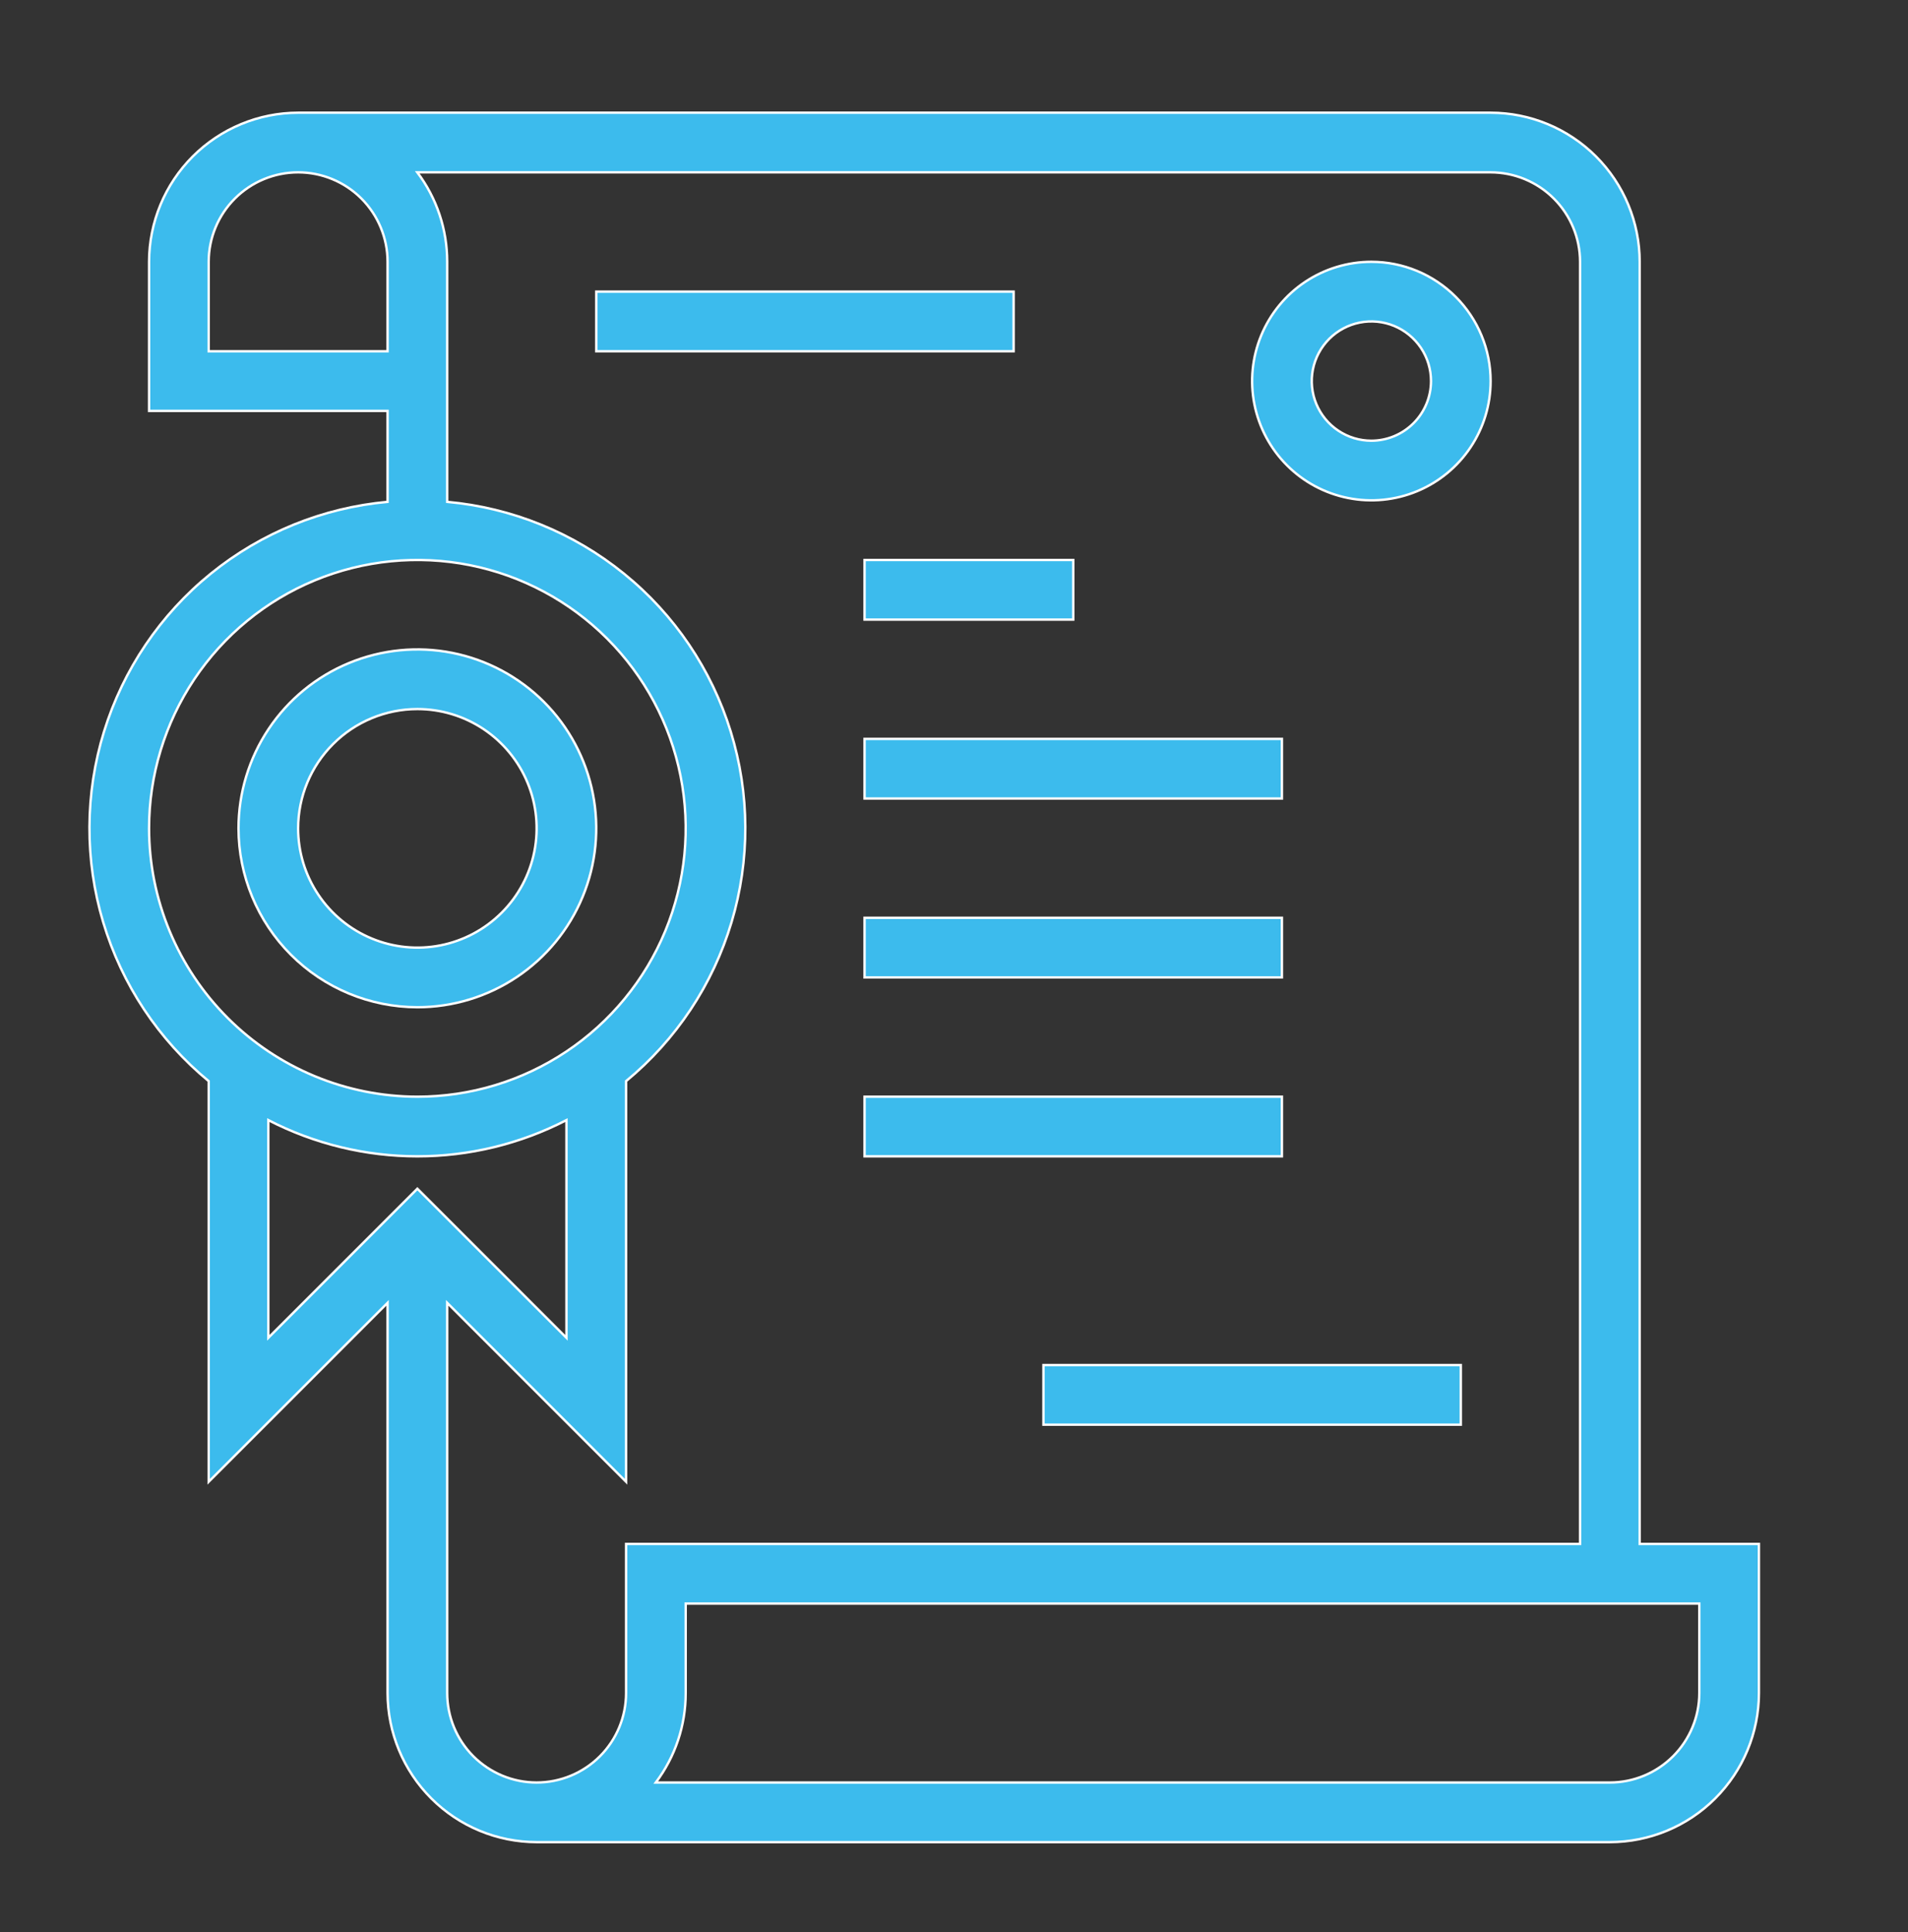
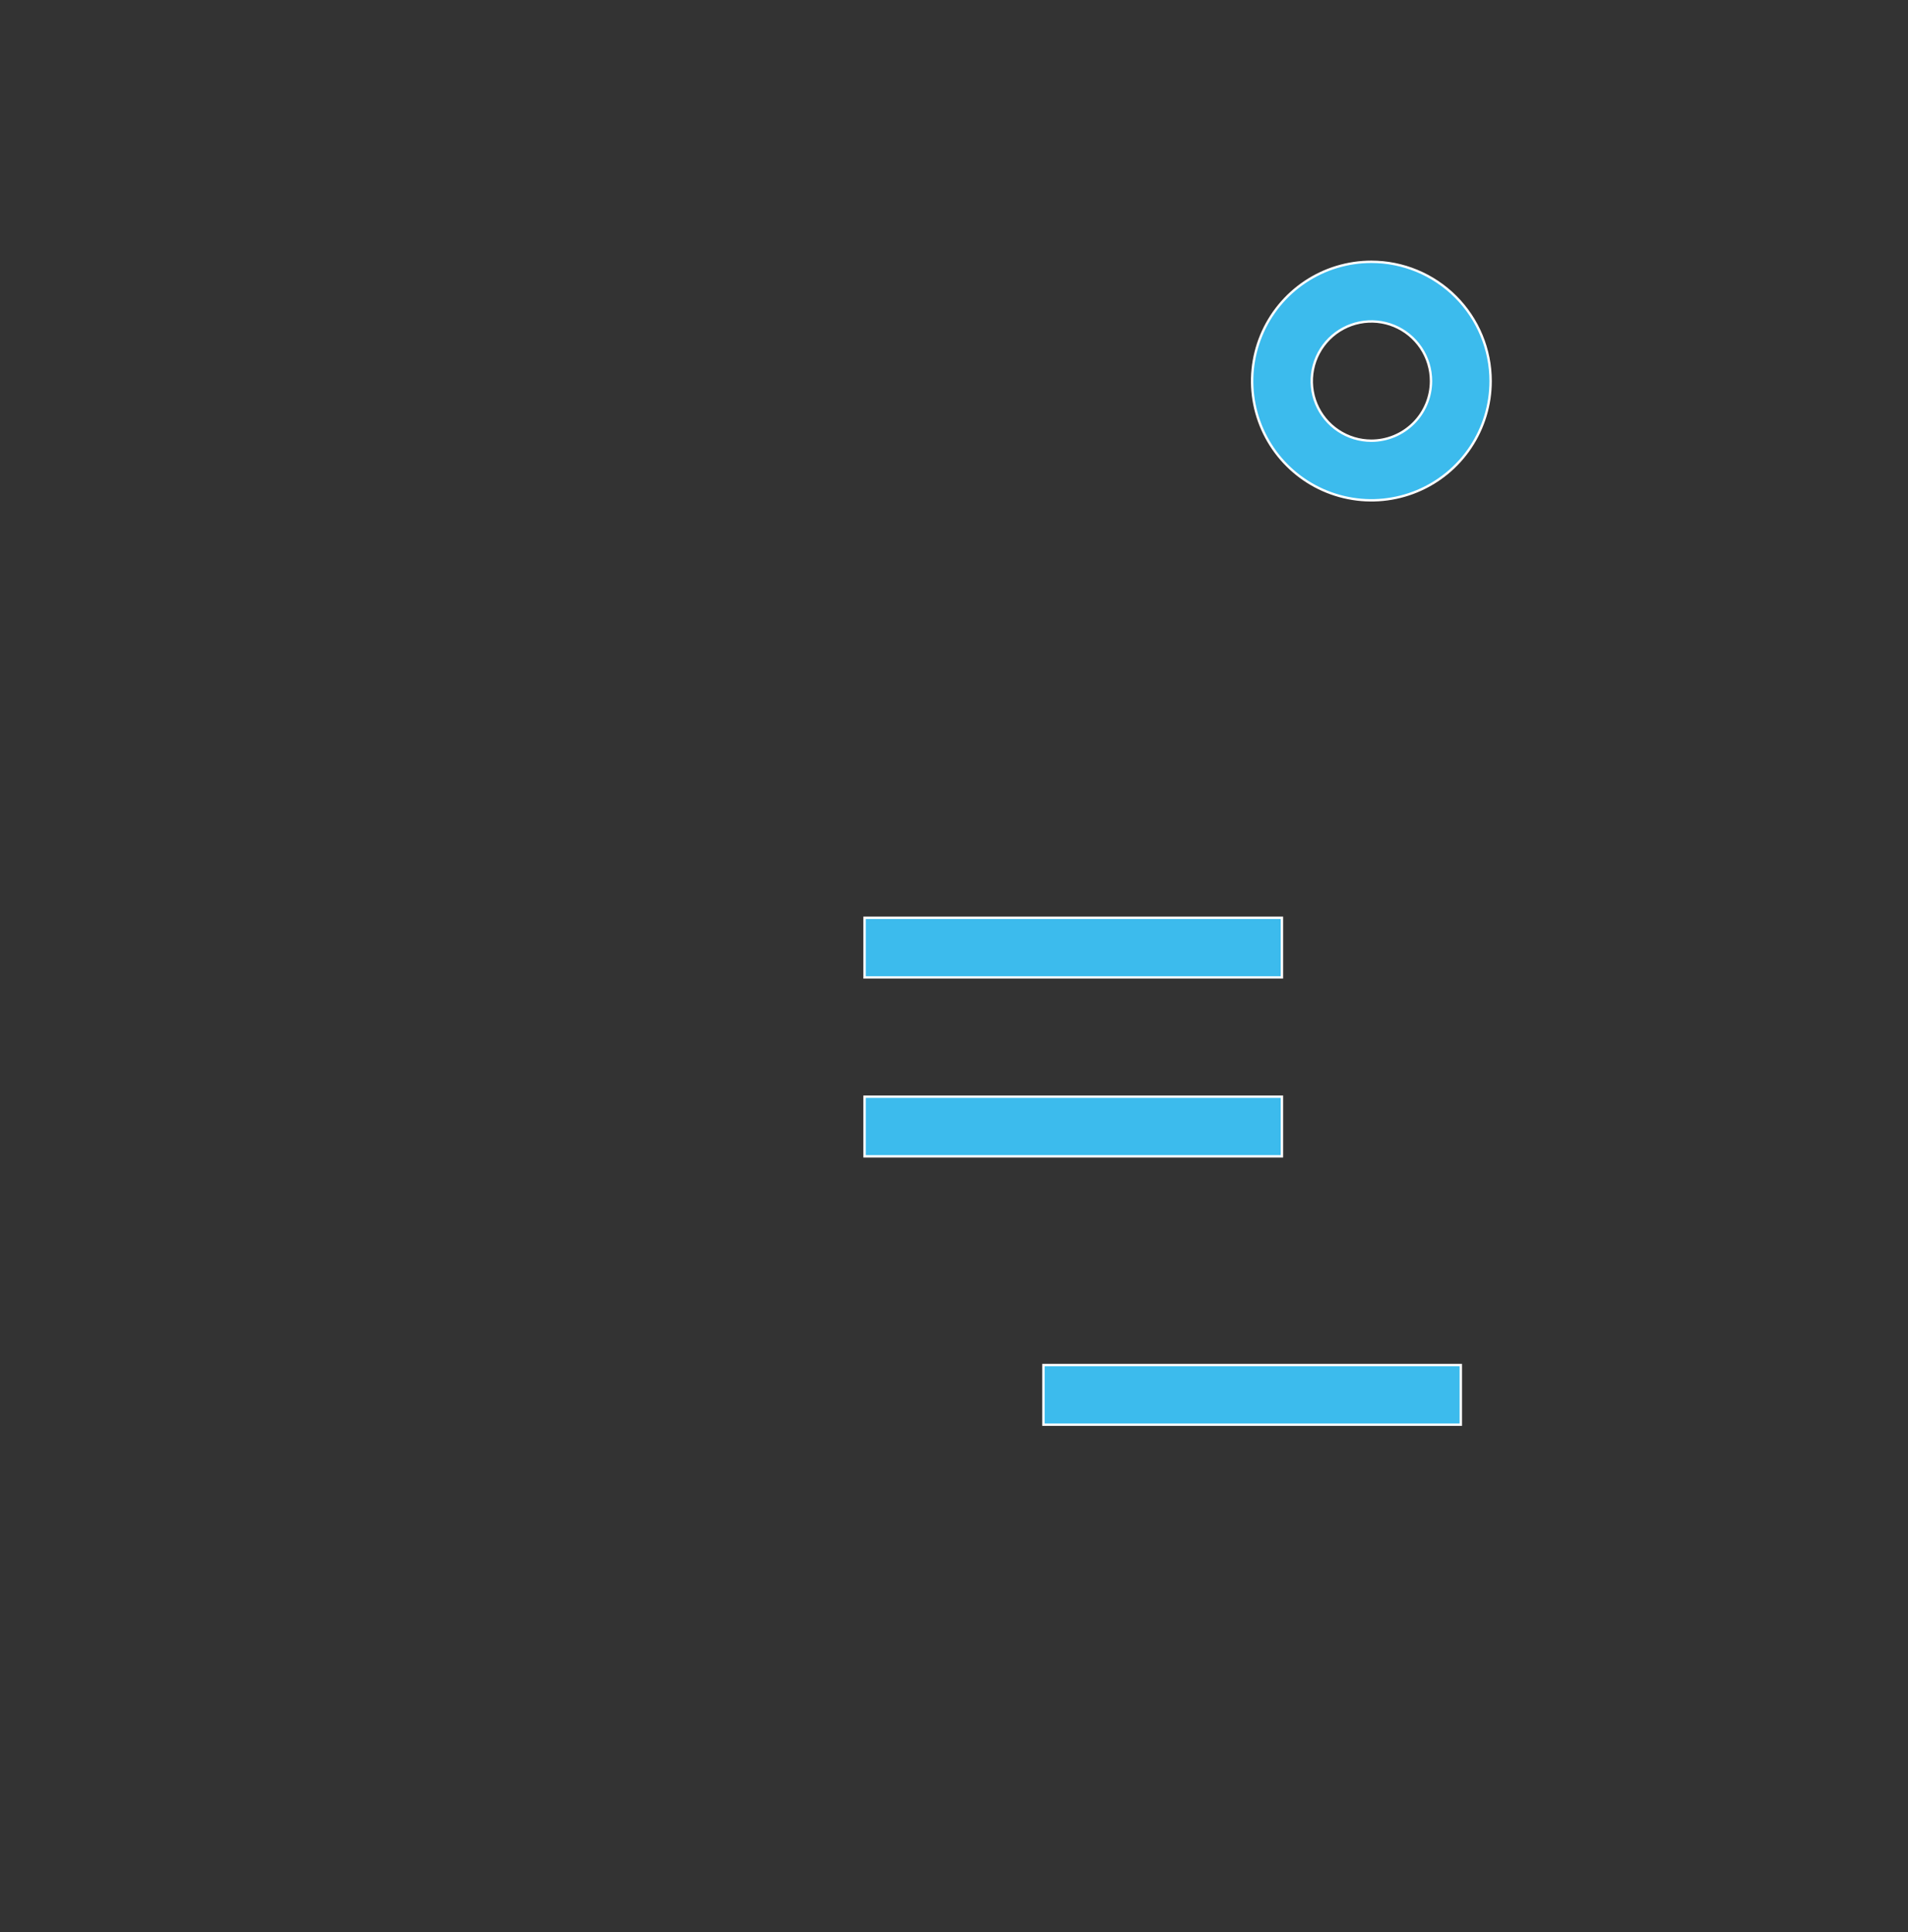
<svg xmlns="http://www.w3.org/2000/svg" width="80" height="81" viewBox="0 0 80 81" fill="none">
  <rect x="0" y="0" width="80" height="81" fill="#333333" stroke="none" />
-   <path d="M68.75 64.725V10.975C68.748 9.318 68.089 7.729 66.917 6.557C65.746 5.386 64.157 4.727 62.5 4.725H12.5C10.843 4.727 9.254 5.386 8.083 6.557C6.911 7.729 6.252 9.318 6.25 10.975V17.225H16.25V21.038C13.537 21.284 10.958 22.33 8.842 24.045C6.725 25.759 5.166 28.064 4.362 30.667C3.558 33.27 3.546 36.053 4.327 38.662C5.109 41.272 6.648 43.59 8.75 45.323V62.117L16.25 54.617V70.975C16.252 72.632 16.911 74.22 18.083 75.392C19.254 76.564 20.843 77.223 22.5 77.225H67.5C69.157 77.223 70.746 76.564 71.917 75.392C73.089 74.22 73.748 72.632 73.75 70.975V64.725H68.75ZM8.75 14.725V10.975C8.75 9.98 9.145 9.026 9.848 8.323C10.552 7.62 11.505 7.225 12.5 7.225C13.495 7.225 14.448 7.62 15.152 8.323C15.855 9.026 16.25 9.98 16.25 10.975V14.725H8.75ZM6.25 34.725C6.25 32.5 6.91 30.325 8.146 28.474C9.382 26.624 11.139 25.182 13.195 24.331C15.25 23.48 17.512 23.257 19.695 23.691C21.877 24.125 23.881 25.196 25.455 26.77C27.028 28.343 28.1 30.348 28.534 32.53C28.968 34.712 28.745 36.974 27.894 39.03C27.042 41.086 25.6 42.843 23.75 44.079C21.9 45.315 19.725 45.975 17.5 45.975C14.517 45.971 11.658 44.785 9.549 42.676C7.44 40.567 6.253 37.707 6.25 34.725ZM11.25 46.957C13.182 47.954 15.325 48.475 17.5 48.475C19.674 48.475 21.817 47.954 23.75 46.957V56.082L17.5 49.832L11.25 56.082V46.957ZM26.25 70.975C26.25 71.969 25.855 72.923 25.152 73.626C24.448 74.329 23.494 74.725 22.5 74.725C21.505 74.725 20.552 74.329 19.848 73.626C19.145 72.923 18.75 71.969 18.75 70.975V54.617L26.25 62.117V45.323C28.352 43.59 29.891 41.272 30.672 38.662C31.454 36.053 31.442 33.27 30.638 30.667C29.834 28.064 28.275 25.759 26.158 24.045C24.041 22.33 21.463 21.284 18.75 21.038V10.975C18.752 9.622 18.312 8.305 17.497 7.225H62.5C63.494 7.226 64.447 7.621 65.15 8.324C65.853 9.027 66.249 9.98 66.25 10.975V64.725H26.25V70.975ZM71.25 70.975C71.249 71.969 70.853 72.922 70.15 73.625C69.447 74.328 68.494 74.724 67.5 74.725H27.497C28.312 73.644 28.752 72.328 28.75 70.975V67.225H71.25V70.975Z" fill="#3CBBED" stroke="white" stroke-width="0.1" />
-   <path d="M25 12.225H42.5V14.725H25V12.225Z" fill="#3CBBED" stroke="white" stroke-width="0.1" />
-   <path d="M36.25 23.475H45V25.975H36.25V23.475Z" fill="#3CBBED" stroke="white" stroke-width="0.1" />
-   <path d="M36.25 30.975H53.75V33.475H36.25V30.975Z" fill="#3CBBED" stroke="white" stroke-width="0.1" />
  <path d="M36.25 38.475H53.75V40.975H36.25V38.475Z" fill="#3CBBED" stroke="white" stroke-width="0.1" />
  <path d="M36.25 45.975H53.75V48.475H36.25V45.975Z" fill="#3CBBED" stroke="white" stroke-width="0.1" />
  <path d="M43.75 57.225H61.25V59.725H43.75V57.225Z" fill="#3CBBED" stroke="white" stroke-width="0.1" />
  <path d="M57.5 10.975C56.511 10.975 55.544 11.268 54.722 11.817C53.9 12.367 53.259 13.148 52.881 14.061C52.502 14.975 52.403 15.98 52.596 16.95C52.789 17.92 53.265 18.811 53.965 19.51C54.664 20.209 55.555 20.686 56.525 20.878C57.495 21.072 58.5 20.972 59.413 20.594C60.327 20.216 61.108 19.575 61.657 18.753C62.207 17.93 62.5 16.963 62.5 15.975C62.499 14.649 61.971 13.378 61.034 12.441C60.097 11.503 58.826 10.976 57.5 10.975ZM57.5 18.475C57.005 18.475 56.522 18.328 56.111 18.053C55.7 17.779 55.38 17.388 55.19 16.931C55.001 16.474 54.952 15.972 55.048 15.487C55.145 15.002 55.383 14.556 55.732 14.207C56.082 13.857 56.527 13.619 57.012 13.523C57.497 13.426 58 13.476 58.457 13.665C58.913 13.854 59.304 14.175 59.579 14.586C59.853 14.997 60 15.48 60 15.975C59.999 16.637 59.735 17.273 59.267 17.741C58.798 18.21 58.163 18.474 57.5 18.475Z" fill="#3CBBED" stroke="white" stroke-width="0.1" />
-   <path d="M17.5 42.225C18.983 42.225 20.433 41.785 21.667 40.961C22.9 40.136 23.861 38.965 24.429 37.595C24.997 36.224 25.145 34.716 24.856 33.261C24.567 31.807 23.852 30.47 22.803 29.421C21.754 28.372 20.418 27.658 18.963 27.369C17.508 27.079 16 27.228 14.63 27.796C13.259 28.363 12.088 29.325 11.264 30.558C10.44 31.791 10 33.241 10 34.725C10.002 36.713 10.793 38.62 12.199 40.026C13.605 41.432 15.511 42.222 17.5 42.225ZM17.5 29.725C18.489 29.725 19.456 30.018 20.278 30.567C21.1 31.117 21.741 31.898 22.119 32.811C22.498 33.725 22.597 34.73 22.404 35.7C22.211 36.67 21.735 37.561 21.035 38.26C20.336 38.959 19.445 39.436 18.476 39.629C17.506 39.822 16.5 39.722 15.587 39.344C14.673 38.966 13.892 38.325 13.343 37.502C12.793 36.68 12.5 35.714 12.5 34.725C12.501 33.399 13.028 32.128 13.966 31.191C14.903 30.253 16.174 29.726 17.5 29.725Z" fill="#3CBBED" stroke="white" stroke-width="0.1" />
</svg>